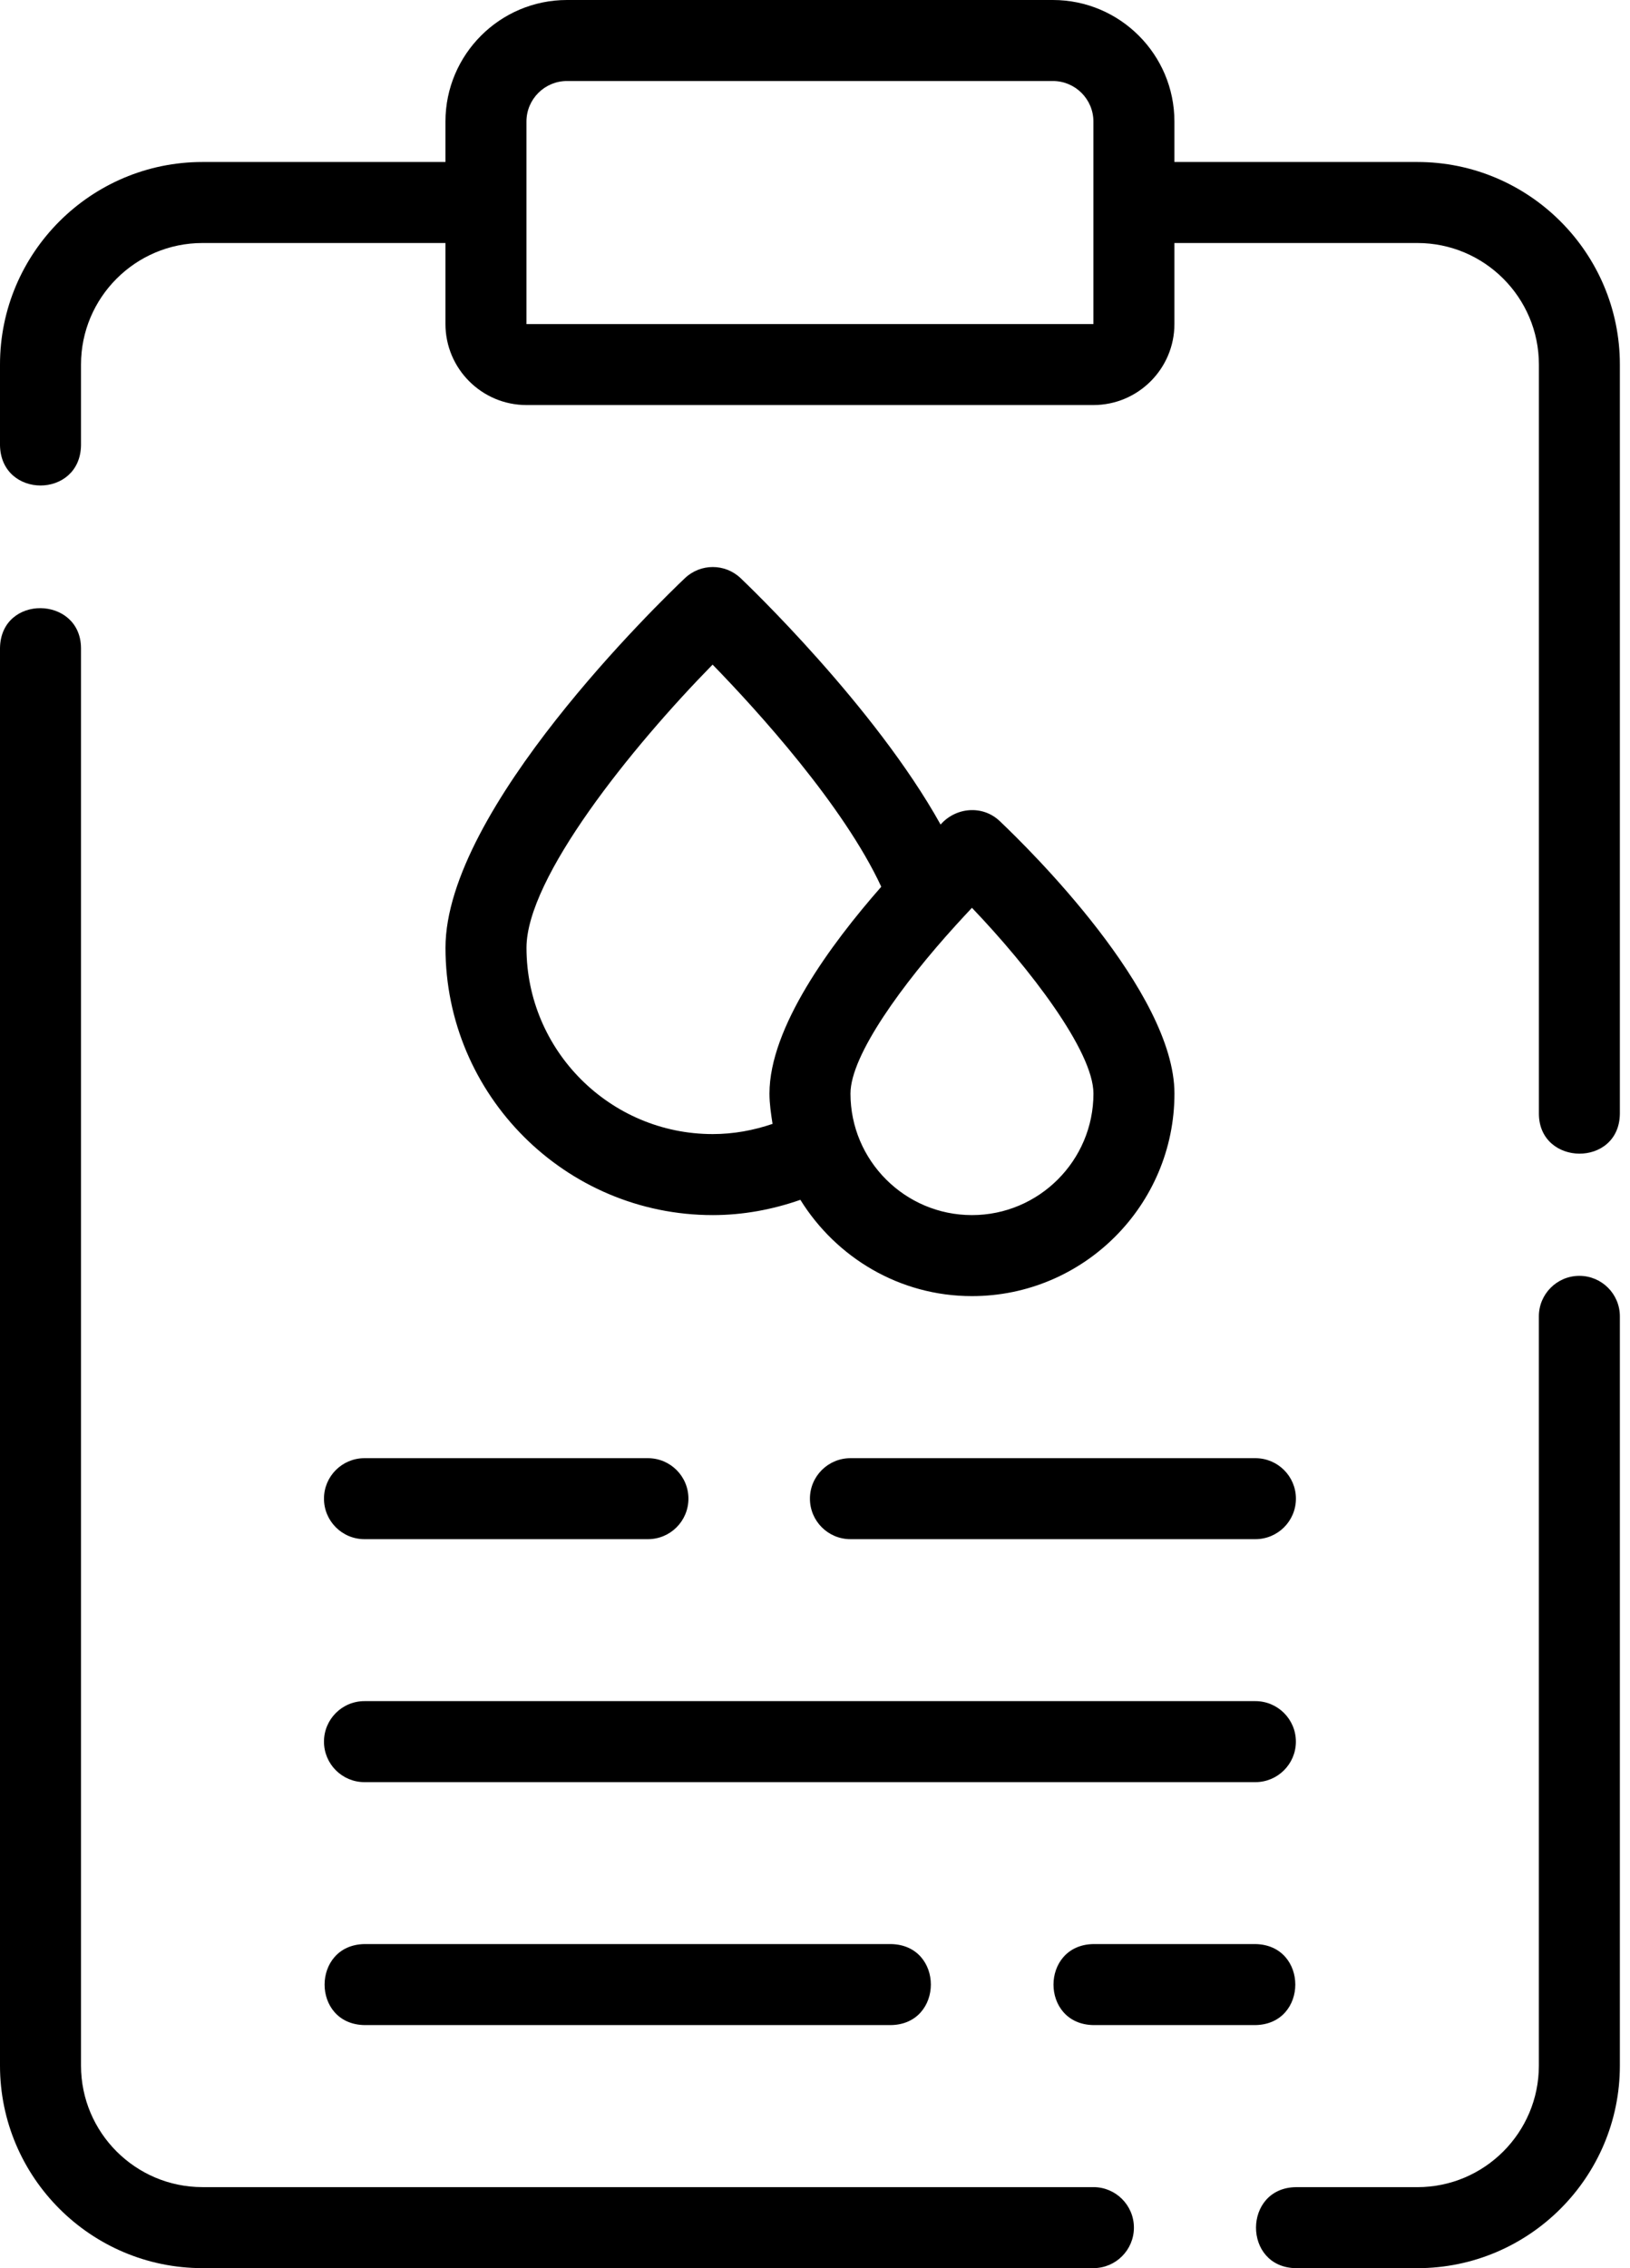
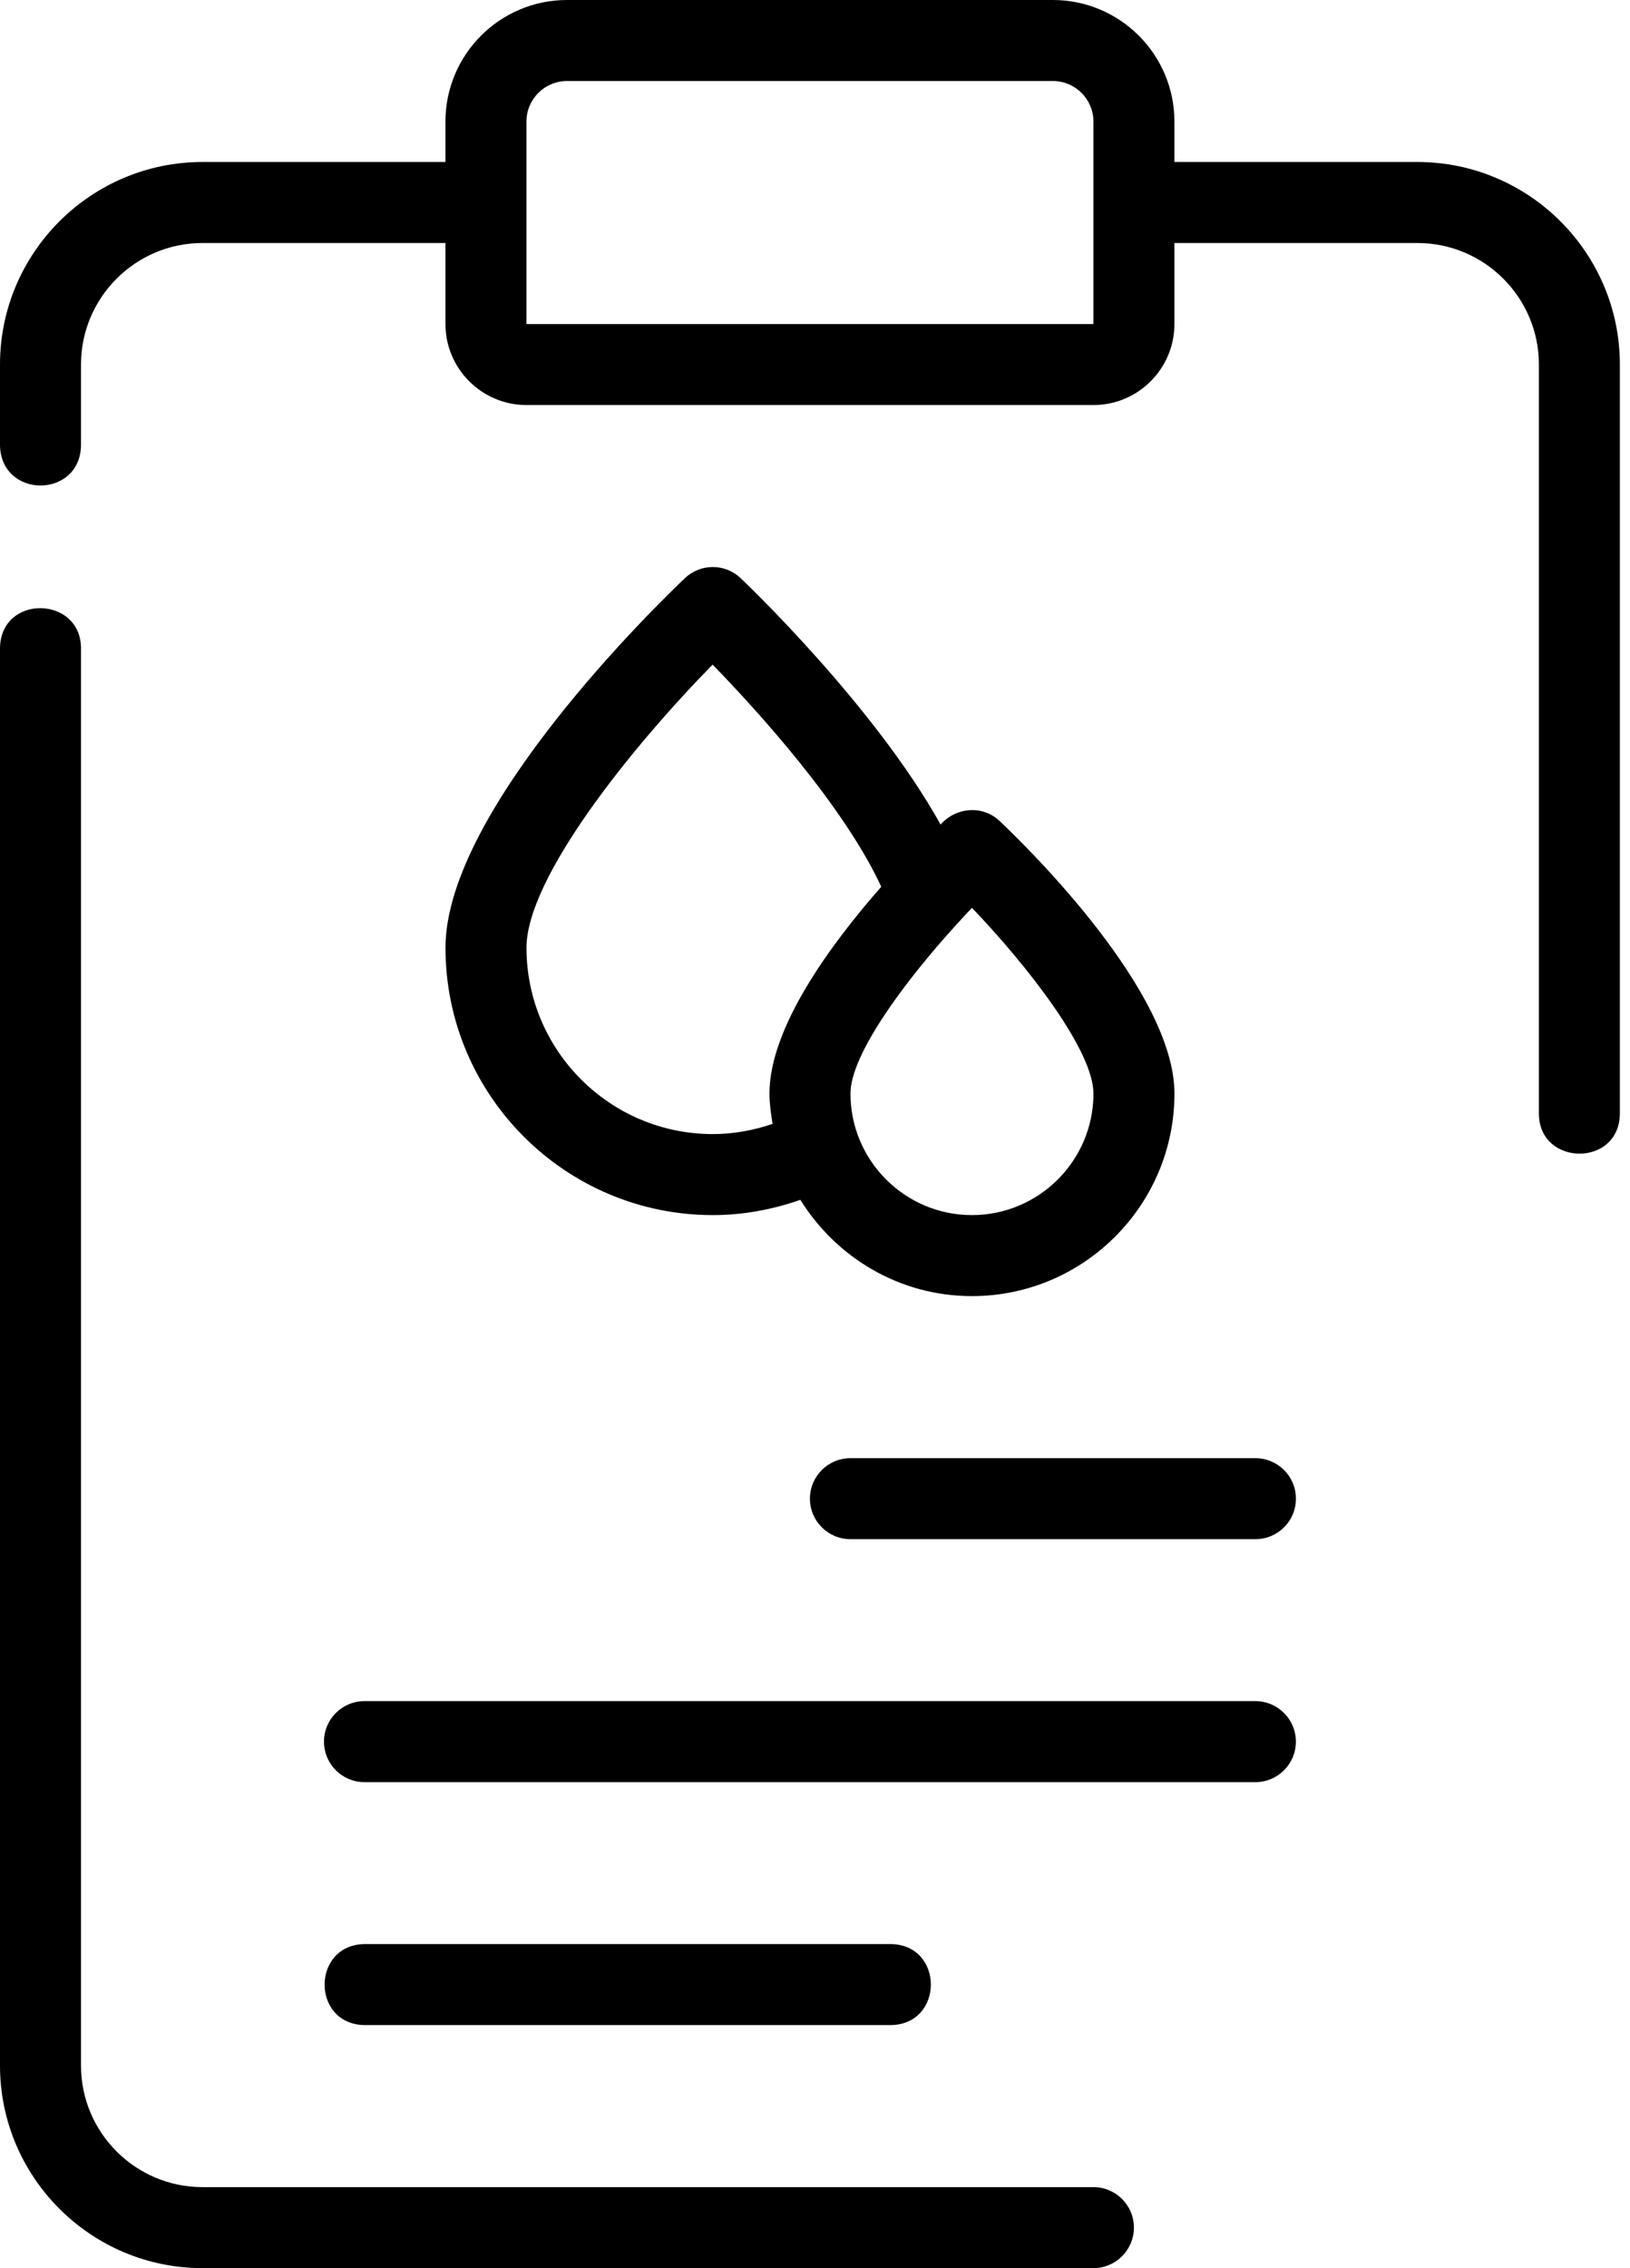
<svg xmlns="http://www.w3.org/2000/svg" width="46" height="64" viewBox="0 0 46 64" fill="none">
  <path d="M29.714 0H16C14.109 0 12.571 1.538 12.571 3.429V4.571H5.714C2.564 4.571 0 7.135 0 10.286V12.571C0.035 14.076 2.255 14.074 2.286 12.571V10.286C2.286 8.395 3.824 6.857 5.714 6.857H12.571V9.143C12.571 10.403 13.597 11.429 14.857 11.429H30.857C32.118 11.429 33.143 10.403 33.143 9.143V6.857H40C41.891 6.857 43.429 8.395 43.429 10.286V31.429C43.438 32.911 45.695 32.943 45.714 31.428L45.714 10.286C45.714 7.135 43.151 4.571 40 4.571H33.143V3.429C33.143 1.538 31.605 0 29.714 0ZM30.857 9.143L14.857 9.145V3.429C14.857 2.799 15.37 2.286 16 2.286H29.714C30.344 2.286 30.857 2.799 30.857 3.429V9.143Z" fill="black" />
-   <path d="M36.571 64H40C43.15 64 45.714 61.436 45.714 58.286V37.143C45.714 36.512 45.202 36 44.571 36C43.94 36 43.428 36.512 43.428 37.143V58.286C43.428 60.176 41.89 61.714 40 61.714H36.571C35.074 61.735 35.067 63.977 36.571 64Z" fill="black" />
  <path d="M0 58.284C0 61.435 2.564 63.999 5.714 63.999H30.857C31.488 63.999 32 63.487 32 62.856C32 62.225 31.488 61.713 30.857 61.713H5.714C3.824 61.713 2.286 60.175 2.286 58.284V18.284C2.273 16.808 0.024 16.763 1.08991e-05 18.285C1.08991e-05 18.284 0 58.284 0 58.284Z" fill="black" />
  <path d="M22.857 42.287C22.857 42.919 23.369 43.43 24 43.43H35.429C36.06 43.43 36.572 42.919 36.572 42.287C36.572 41.656 36.06 41.145 35.429 41.145H24C23.369 41.145 22.857 41.656 22.857 42.287Z" fill="black" />
-   <path d="M9.143 42.287C9.143 42.919 9.654 43.43 10.285 43.43H18.285C18.917 43.43 19.428 42.919 19.428 42.287C19.428 41.656 18.917 41.145 18.285 41.145H10.285C9.654 41.145 9.143 41.656 9.143 42.287Z" fill="black" />
-   <path d="M30.857 57.141H35.428C36.929 57.116 36.931 54.881 35.428 54.855H30.857C29.356 54.881 29.354 57.116 30.857 57.141Z" fill="black" />
-   <path d="M10.286 54.855C8.789 54.88 8.781 57.115 10.287 57.141H25.143C26.641 57.117 26.649 54.881 25.143 54.855H10.286Z" fill="black" />
+   <path d="M10.286 54.855C8.789 54.88 8.781 57.115 10.287 57.141H25.143C26.641 57.117 26.649 54.881 25.143 54.855Z" fill="black" />
  <path d="M36.571 49.143C36.571 48.512 36.059 48 35.428 48H10.285C9.654 48 9.143 48.512 9.143 49.143C9.143 49.774 9.654 50.286 10.285 50.286H35.428C36.059 50.286 36.571 49.774 36.571 49.143Z" fill="black" />
  <path d="M28.216 23.171C27.736 22.711 26.978 22.772 26.544 23.266C24.688 19.929 21.079 16.482 20.901 16.314C20.461 15.895 19.77 15.895 19.329 16.314C18.638 16.97 12.572 22.833 12.572 26.743C12.572 30.902 15.956 34.286 20.115 34.286C20.965 34.286 21.799 34.131 22.587 33.855C23.596 35.479 25.381 36.572 27.429 36.572C30.58 36.572 33.144 34.008 33.144 30.857C33.144 27.987 29.039 23.951 28.216 23.171ZM20.115 32C17.216 32 14.858 29.642 14.858 26.743C14.858 24.769 17.814 21.095 20.11 18.753C21.373 20.05 23.808 22.73 24.87 25.021C23.433 26.657 21.715 28.999 21.715 30.857C21.715 31.15 21.759 31.431 21.802 31.712C21.265 31.896 20.696 32 20.115 32ZM27.429 34.286C25.539 34.286 24.001 32.748 24.001 30.857C24.001 29.771 25.486 27.745 26.969 26.113C27.123 25.948 27.277 25.773 27.429 25.615C29.048 27.308 30.858 29.659 30.858 30.857C30.858 32.748 29.32 34.286 27.429 34.286Z" fill="black" />
</svg>